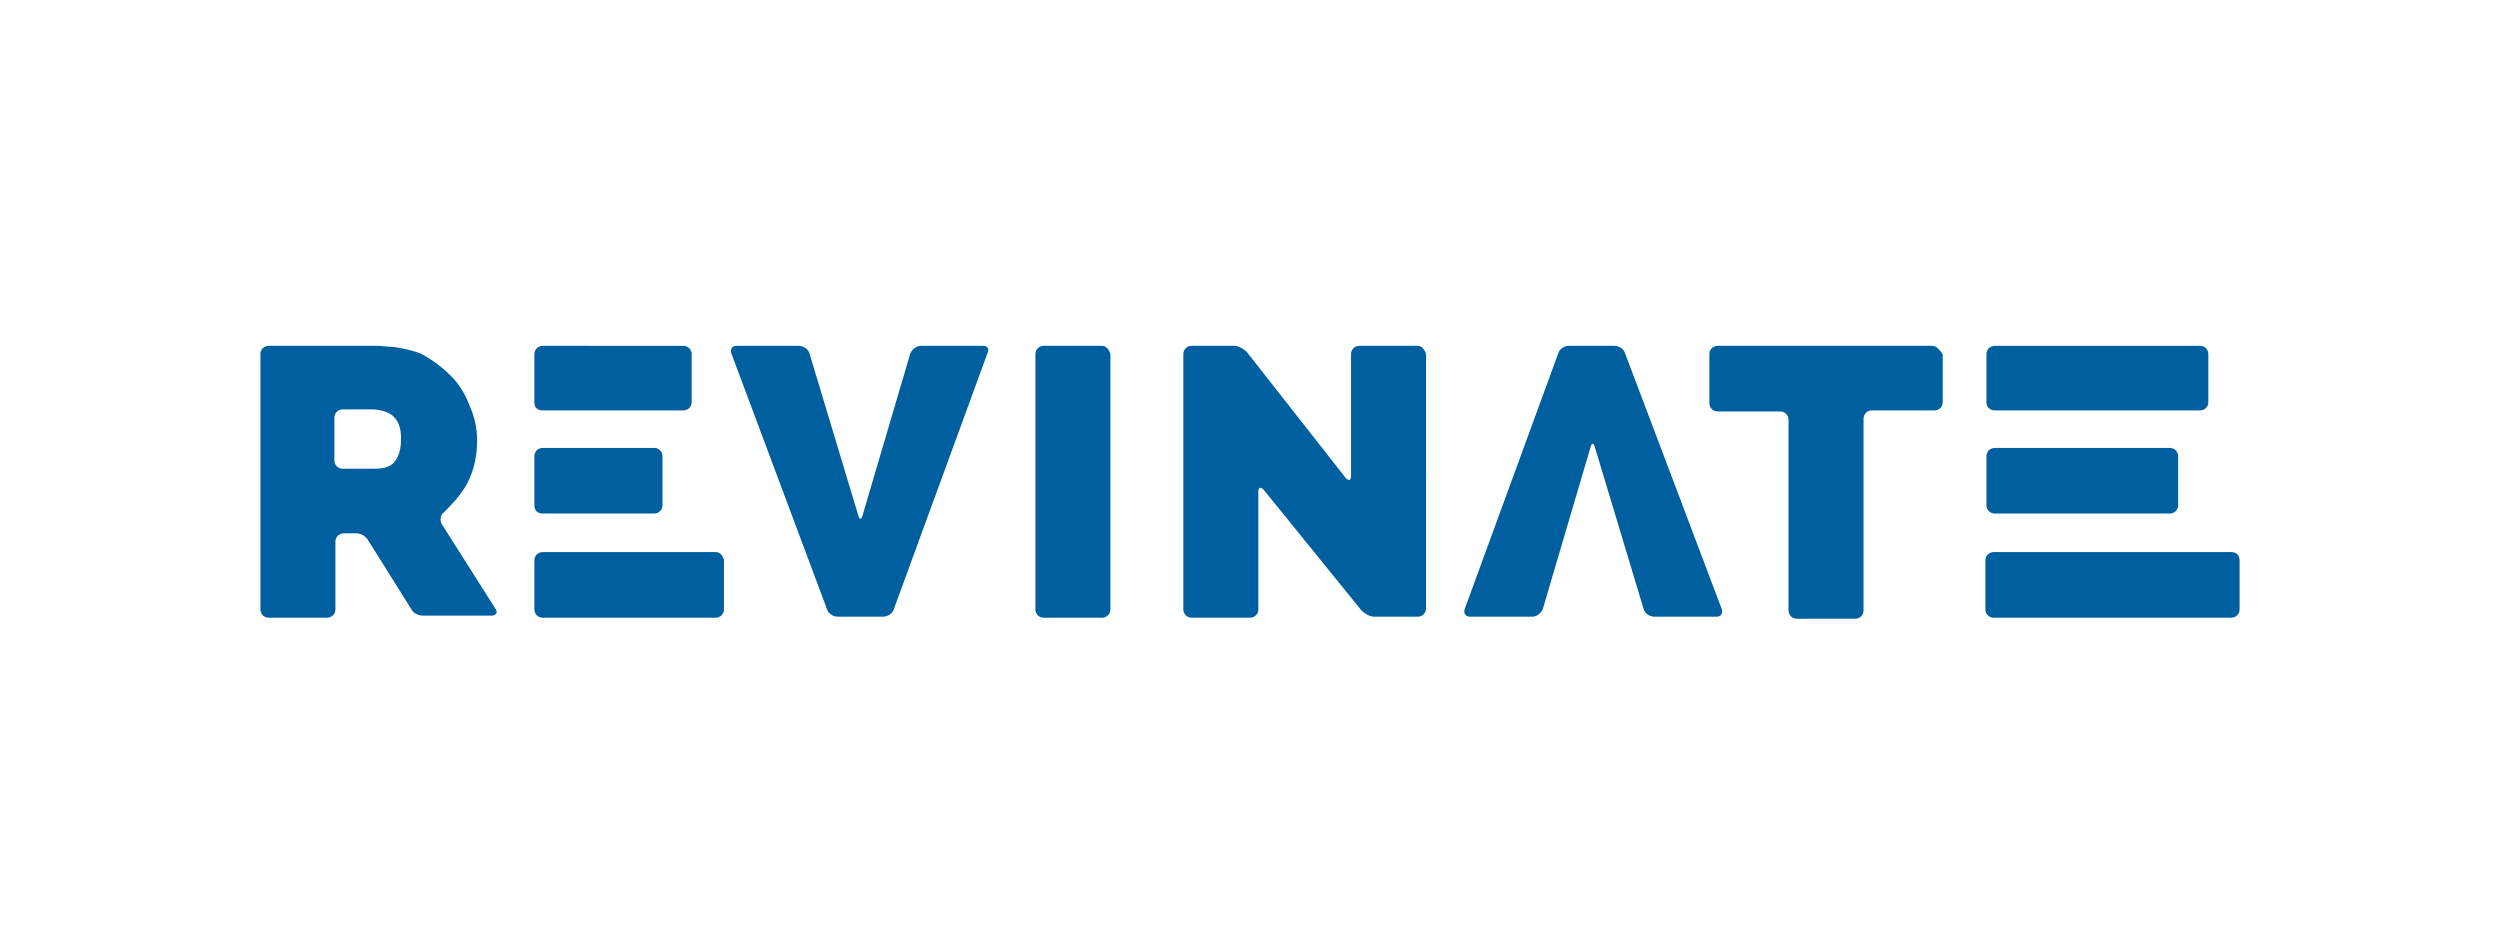
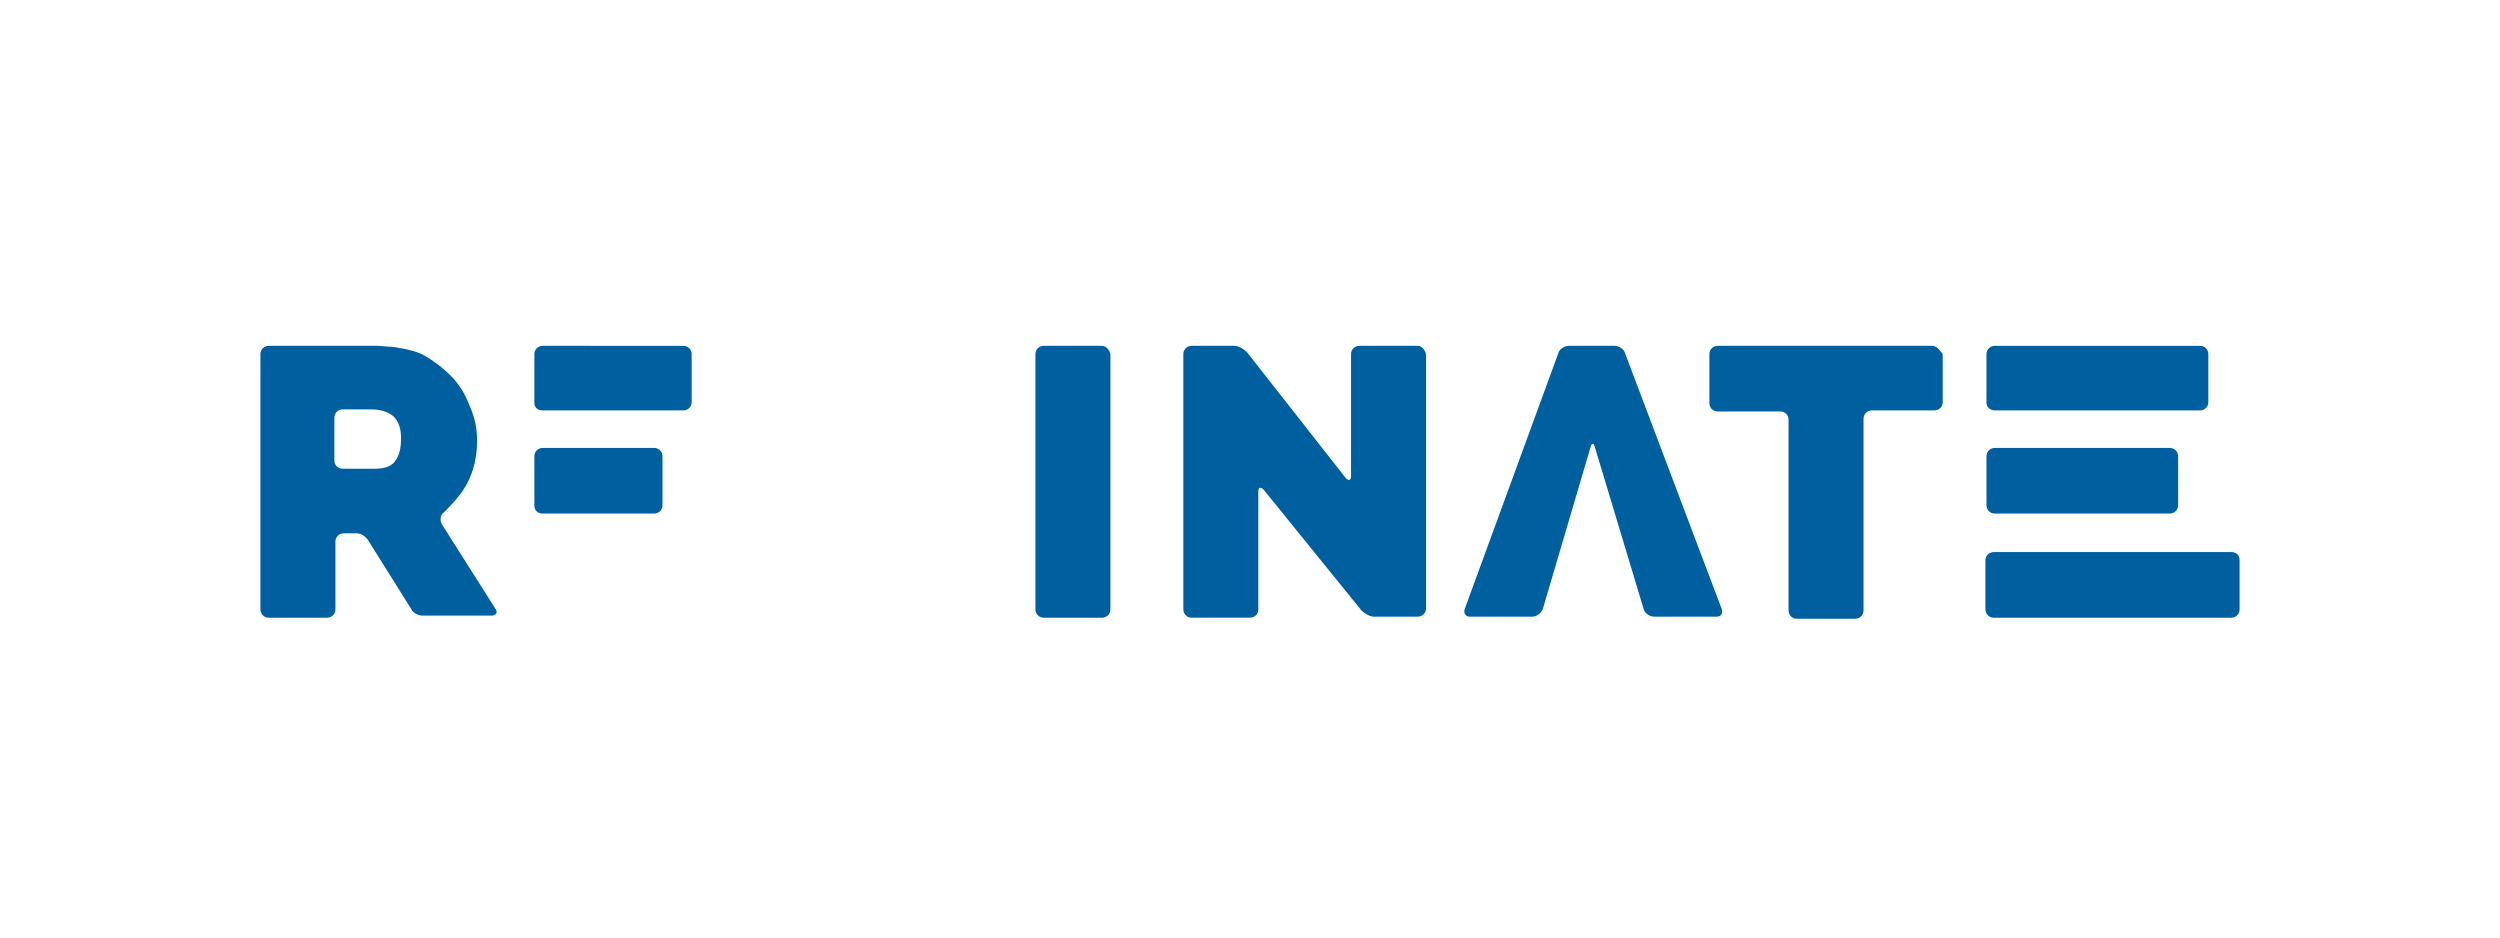
<svg xmlns="http://www.w3.org/2000/svg" version="1.1" id="Layer_1" x="0px" y="0px" viewBox="0 0 240 90" enable-background="new 0 0 240 90" xml:space="preserve">
  <g>
-     <path fill="#005F9E" d="M94.4,33.2h-6c-0.4,0-0.8,0.3-1,0.7l-4.6,15.6c-0.1,0.4-0.3,0.4-0.4,0l-4.7-15.6c-0.1-0.4-0.6-0.7-1-0.7h-6   c-0.4,0-0.6,0.3-0.5,0.7l9.2,24.6c0.1,0.4,0.6,0.7,1,0.7h4.4c0.4,0,0.9-0.3,1-0.7l9-24.6C95,33.5,94.8,33.2,94.4,33.2z" />
    <path fill="#005F9E" d="M156,33.9c-0.1-0.4-0.6-0.7-1-0.7h-4.4c-0.4,0-0.9,0.3-1,0.7l-9,24.6c-0.1,0.4,0.1,0.7,0.5,0.7h6   c0.4,0,0.8-0.3,1-0.7l4.6-15.6c0.1-0.4,0.3-0.4,0.4,0l4.7,15.6c0.1,0.4,0.6,0.7,1,0.7h6c0.4,0,0.6-0.3,0.5-0.7L156,33.9z" />
    <path fill="#005F9E" d="M105.8,33.2h-5.6c-0.4,0-0.8,0.3-0.8,0.8v24.5c0,0.4,0.3,0.8,0.8,0.8h5.6c0.4,0,0.8-0.3,0.8-0.8V34   C106.5,33.6,106.2,33.2,105.8,33.2z" />
    <path fill="#005F9E" d="M136.1,33.2h-5.6c-0.4,0-0.8,0.3-0.8,0.8v11.7c0,0.4-0.2,0.5-0.5,0.2l-9.5-12.1c-0.3-0.3-0.8-0.6-1.2-0.6   h-4.1c-0.4,0-0.8,0.3-0.8,0.8v24.5c0,0.4,0.3,0.8,0.8,0.8h5.6c0.4,0,0.8-0.3,0.8-0.8V47.2c0-0.4,0.2-0.5,0.5-0.2l9.4,11.6   c0.3,0.3,0.8,0.6,1.2,0.6h4.2c0.4,0,0.8-0.3,0.8-0.8V34C136.8,33.6,136.5,33.2,136.1,33.2z" />
    <path fill="#005F9E" d="M185.5,33.2h-20.6c-0.4,0-0.8,0.3-0.8,0.8v4.7c0,0.4,0.3,0.8,0.8,0.8h6c0.4,0,0.8,0.3,0.8,0.8v18.3   c0,0.4,0.3,0.8,0.8,0.8h5.6c0.4,0,0.8-0.3,0.8-0.8V40.2c0-0.4,0.3-0.8,0.8-0.8h6c0.4,0,0.8-0.3,0.8-0.8V34   C186.2,33.6,185.9,33.2,185.5,33.2z" />
    <path fill="#005F9E" d="M52.1,39.4h13.5c0.4,0,0.8-0.3,0.8-0.8V34c0-0.4-0.3-0.8-0.8-0.8H52.1c-0.4,0-0.8,0.3-0.8,0.8v4.7   C51.3,39.1,51.6,39.4,52.1,39.4z" />
-     <path fill="#005F9E" d="M68.7,53H52.1c-0.4,0-0.8,0.3-0.8,0.8v4.7c0,0.4,0.3,0.8,0.8,0.8h16.6c0.4,0,0.8-0.3,0.8-0.8v-4.7   C69.4,53.3,69.1,53,68.7,53z" />
    <path fill="#005F9E" d="M52.1,49.3h10.7c0.4,0,0.8-0.3,0.8-0.8v-4.7c0-0.4-0.3-0.8-0.8-0.8H52.1c-0.4,0-0.8,0.3-0.8,0.8v4.7   C51.3,49,51.6,49.3,52.1,49.3z" />
    <path fill="#005F9E" d="M191.5,39.4h19.7c0.4,0,0.8-0.3,0.8-0.8V34c0-0.4-0.3-0.8-0.8-0.8h-19.7c-0.4,0-0.8,0.3-0.8,0.8v4.7   C190.7,39.1,191.1,39.4,191.5,39.4z" />
    <path fill="#005F9E" d="M214.2,53h-22.8c-0.4,0-0.8,0.3-0.8,0.8v4.7c0,0.4,0.3,0.8,0.8,0.8h22.8c0.4,0,0.8-0.3,0.8-0.8v-4.7   C215,53.3,214.7,53,214.2,53z" />
    <path fill="#005F9E" d="M191.5,49.3h16.8c0.4,0,0.8-0.3,0.8-0.8v-4.7c0-0.4-0.3-0.8-0.8-0.8h-16.8c-0.4,0-0.8,0.3-0.8,0.8v4.7   C190.7,49,191.1,49.3,191.5,49.3z" />
    <path fill="#005F9E" d="M42.4,50.3c-0.2-0.4-0.1-0.9,0.2-1.1c0,0,1.5-1.4,2.2-2.7c0.7-1.3,1-2.7,1-4.2c0-1.1-0.2-2.2-0.7-3.3   c-0.4-1.1-1-2.1-1.8-2.9c-0.8-0.8-1.7-1.5-2.8-2.1c-1.1-0.5-2.8-0.7-2.8-0.7c-0.4,0-1.1-0.1-1.5-0.1H25.8c-0.4,0-0.8,0.3-0.8,0.8   v24.5c0,0.4,0.3,0.8,0.8,0.8h5.6c0.4,0,0.8-0.3,0.8-0.8V52c0-0.4,0.3-0.8,0.8-0.8h1.2c0.4,0,0.8,0.2,1.1,0.6l4.2,6.7   c0.2,0.4,0.7,0.6,1.1,0.6h6.6c0.4,0,0.6-0.3,0.4-0.6L42.4,50.3z M37.9,44.3c-0.5,0.7-1.6,0.7-2,0.7h-3c-0.4,0-0.8-0.3-0.8-0.8v-4.1   c0-0.4,0.3-0.8,0.8-0.8h2.8c0.4,0,1.5,0.1,2.1,0.7c0.5,0.5,0.7,1.2,0.7,2.1C38.5,43.1,38.3,43.8,37.9,44.3z" />
  </g>
</svg>